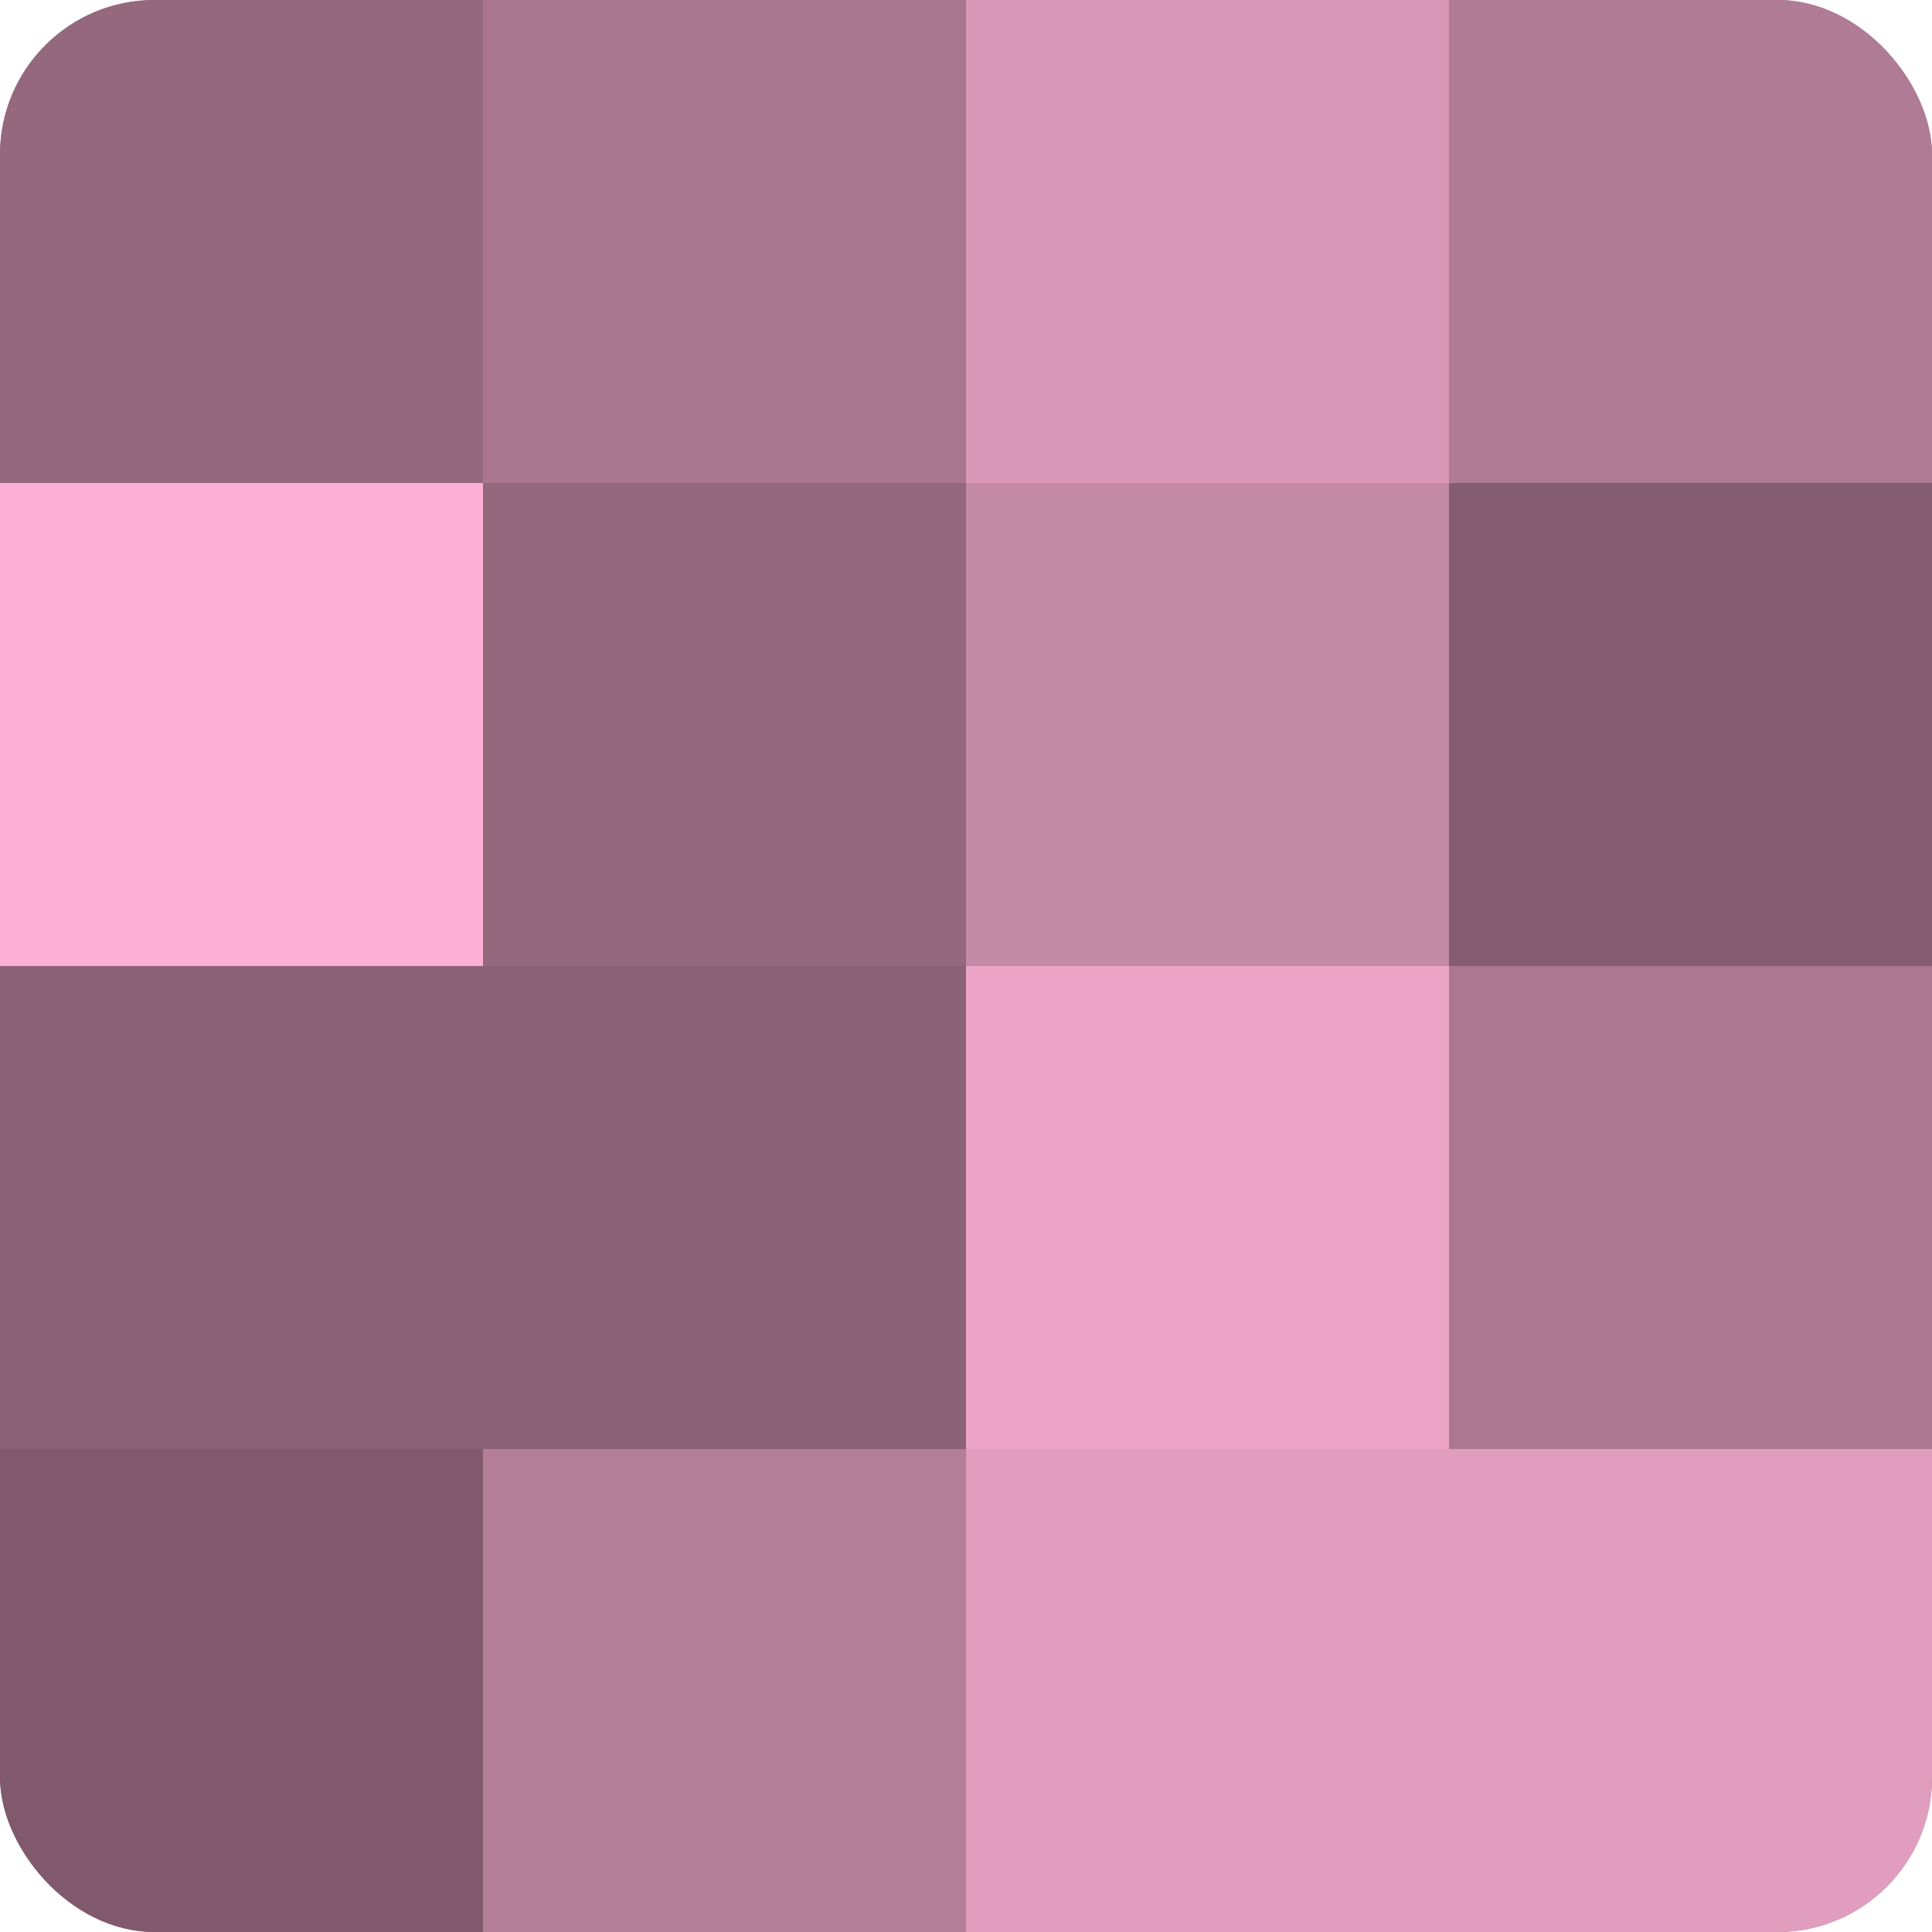
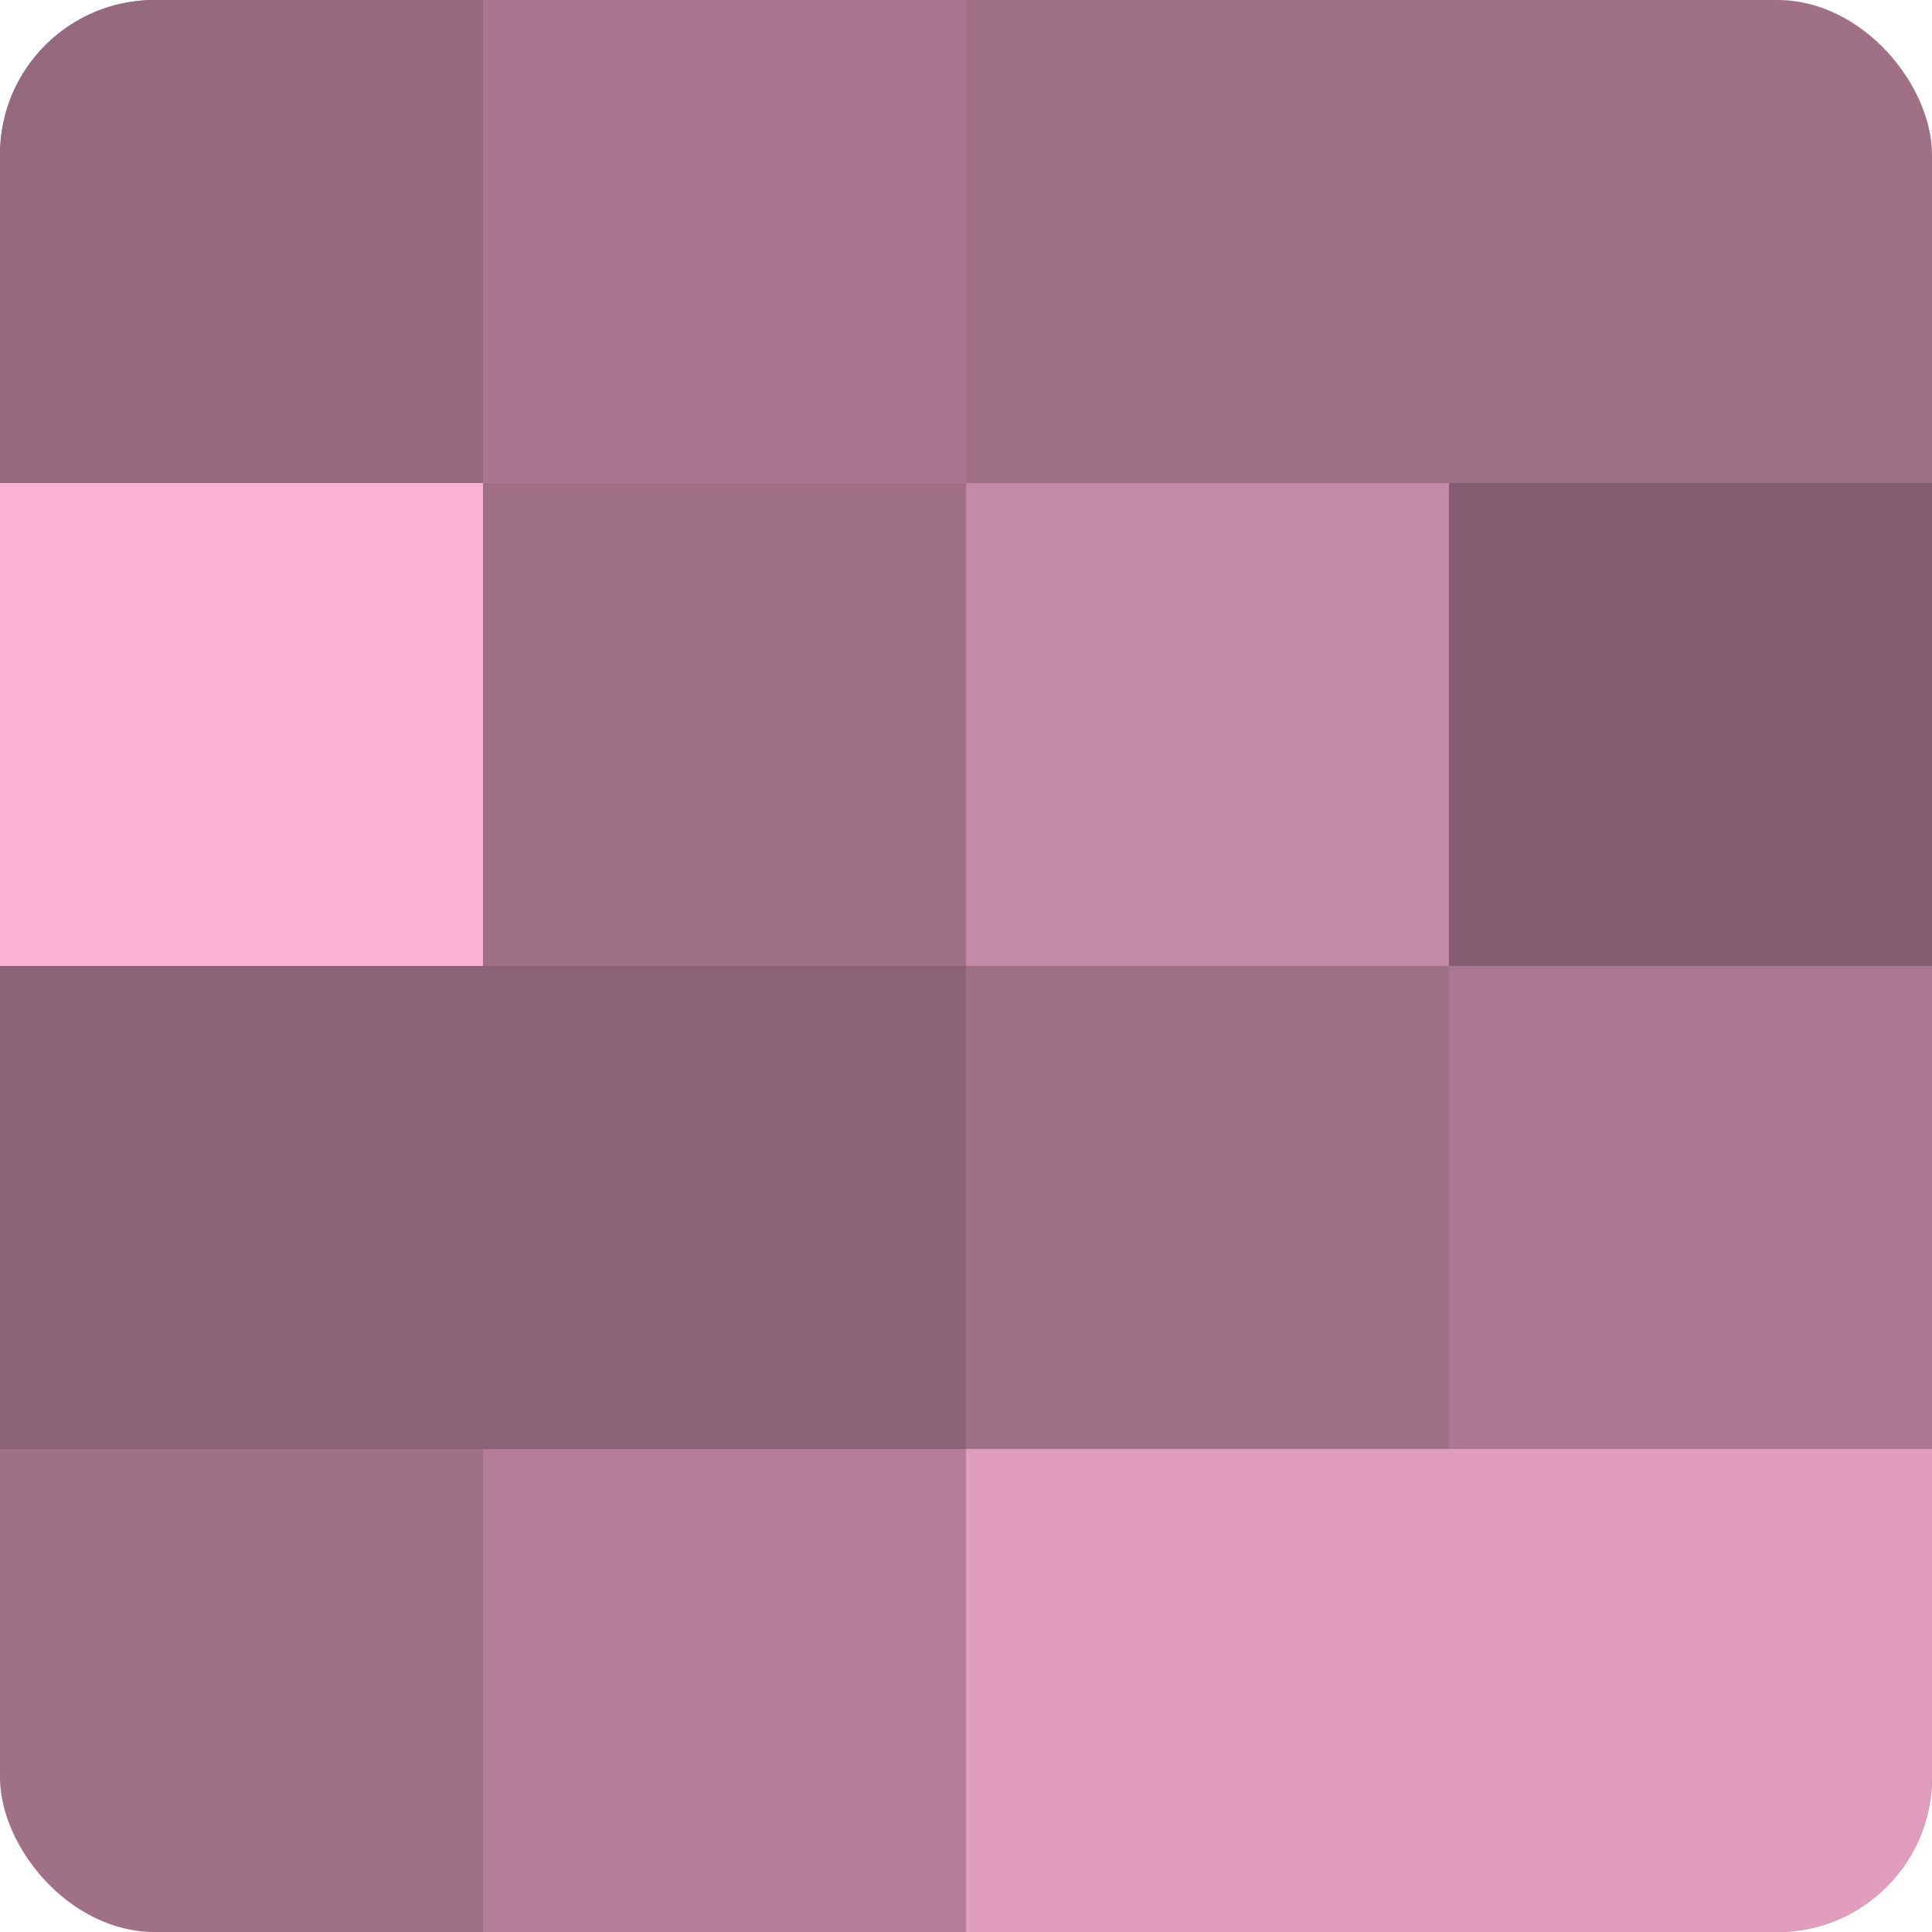
<svg xmlns="http://www.w3.org/2000/svg" width="60" height="60" viewBox="0 0 100 100" preserveAspectRatio="xMidYMid meet">
  <defs>
    <clipPath id="c" width="100" height="100">
      <rect width="100" height="100" rx="8" ry="8" />
    </clipPath>
  </defs>
  <g clip-path="url(#c)">
    <rect width="100" height="100" fill="#a07087" />
    <rect width="25" height="25" fill="#94687d" />
    <rect y="25" width="25" height="25" fill="#fcb0d5" />
    <rect y="50" width="25" height="25" fill="#8c6276" />
-     <rect y="75" width="25" height="25" fill="#805a6c" />
    <rect x="25" width="25" height="25" fill="#a8768e" />
-     <rect x="25" y="25" width="25" height="25" fill="#94687d" />
    <rect x="25" y="50" width="25" height="25" fill="#8c6276" />
    <rect x="25" y="75" width="25" height="25" fill="#b47e98" />
-     <rect x="50" width="25" height="25" fill="#d897b6" />
    <rect x="50" y="25" width="25" height="25" fill="#c489a5" />
-     <rect x="50" y="50" width="25" height="25" fill="#eca5c7" />
    <rect x="50" y="75" width="25" height="25" fill="#e09dbd" />
-     <rect x="75" width="25" height="25" fill="#b07b95" />
    <rect x="75" y="25" width="25" height="25" fill="#845d70" />
    <rect x="75" y="50" width="25" height="25" fill="#ac7891" />
    <rect x="75" y="75" width="25" height="25" fill="#e09dbd" />
  </g>
</svg>